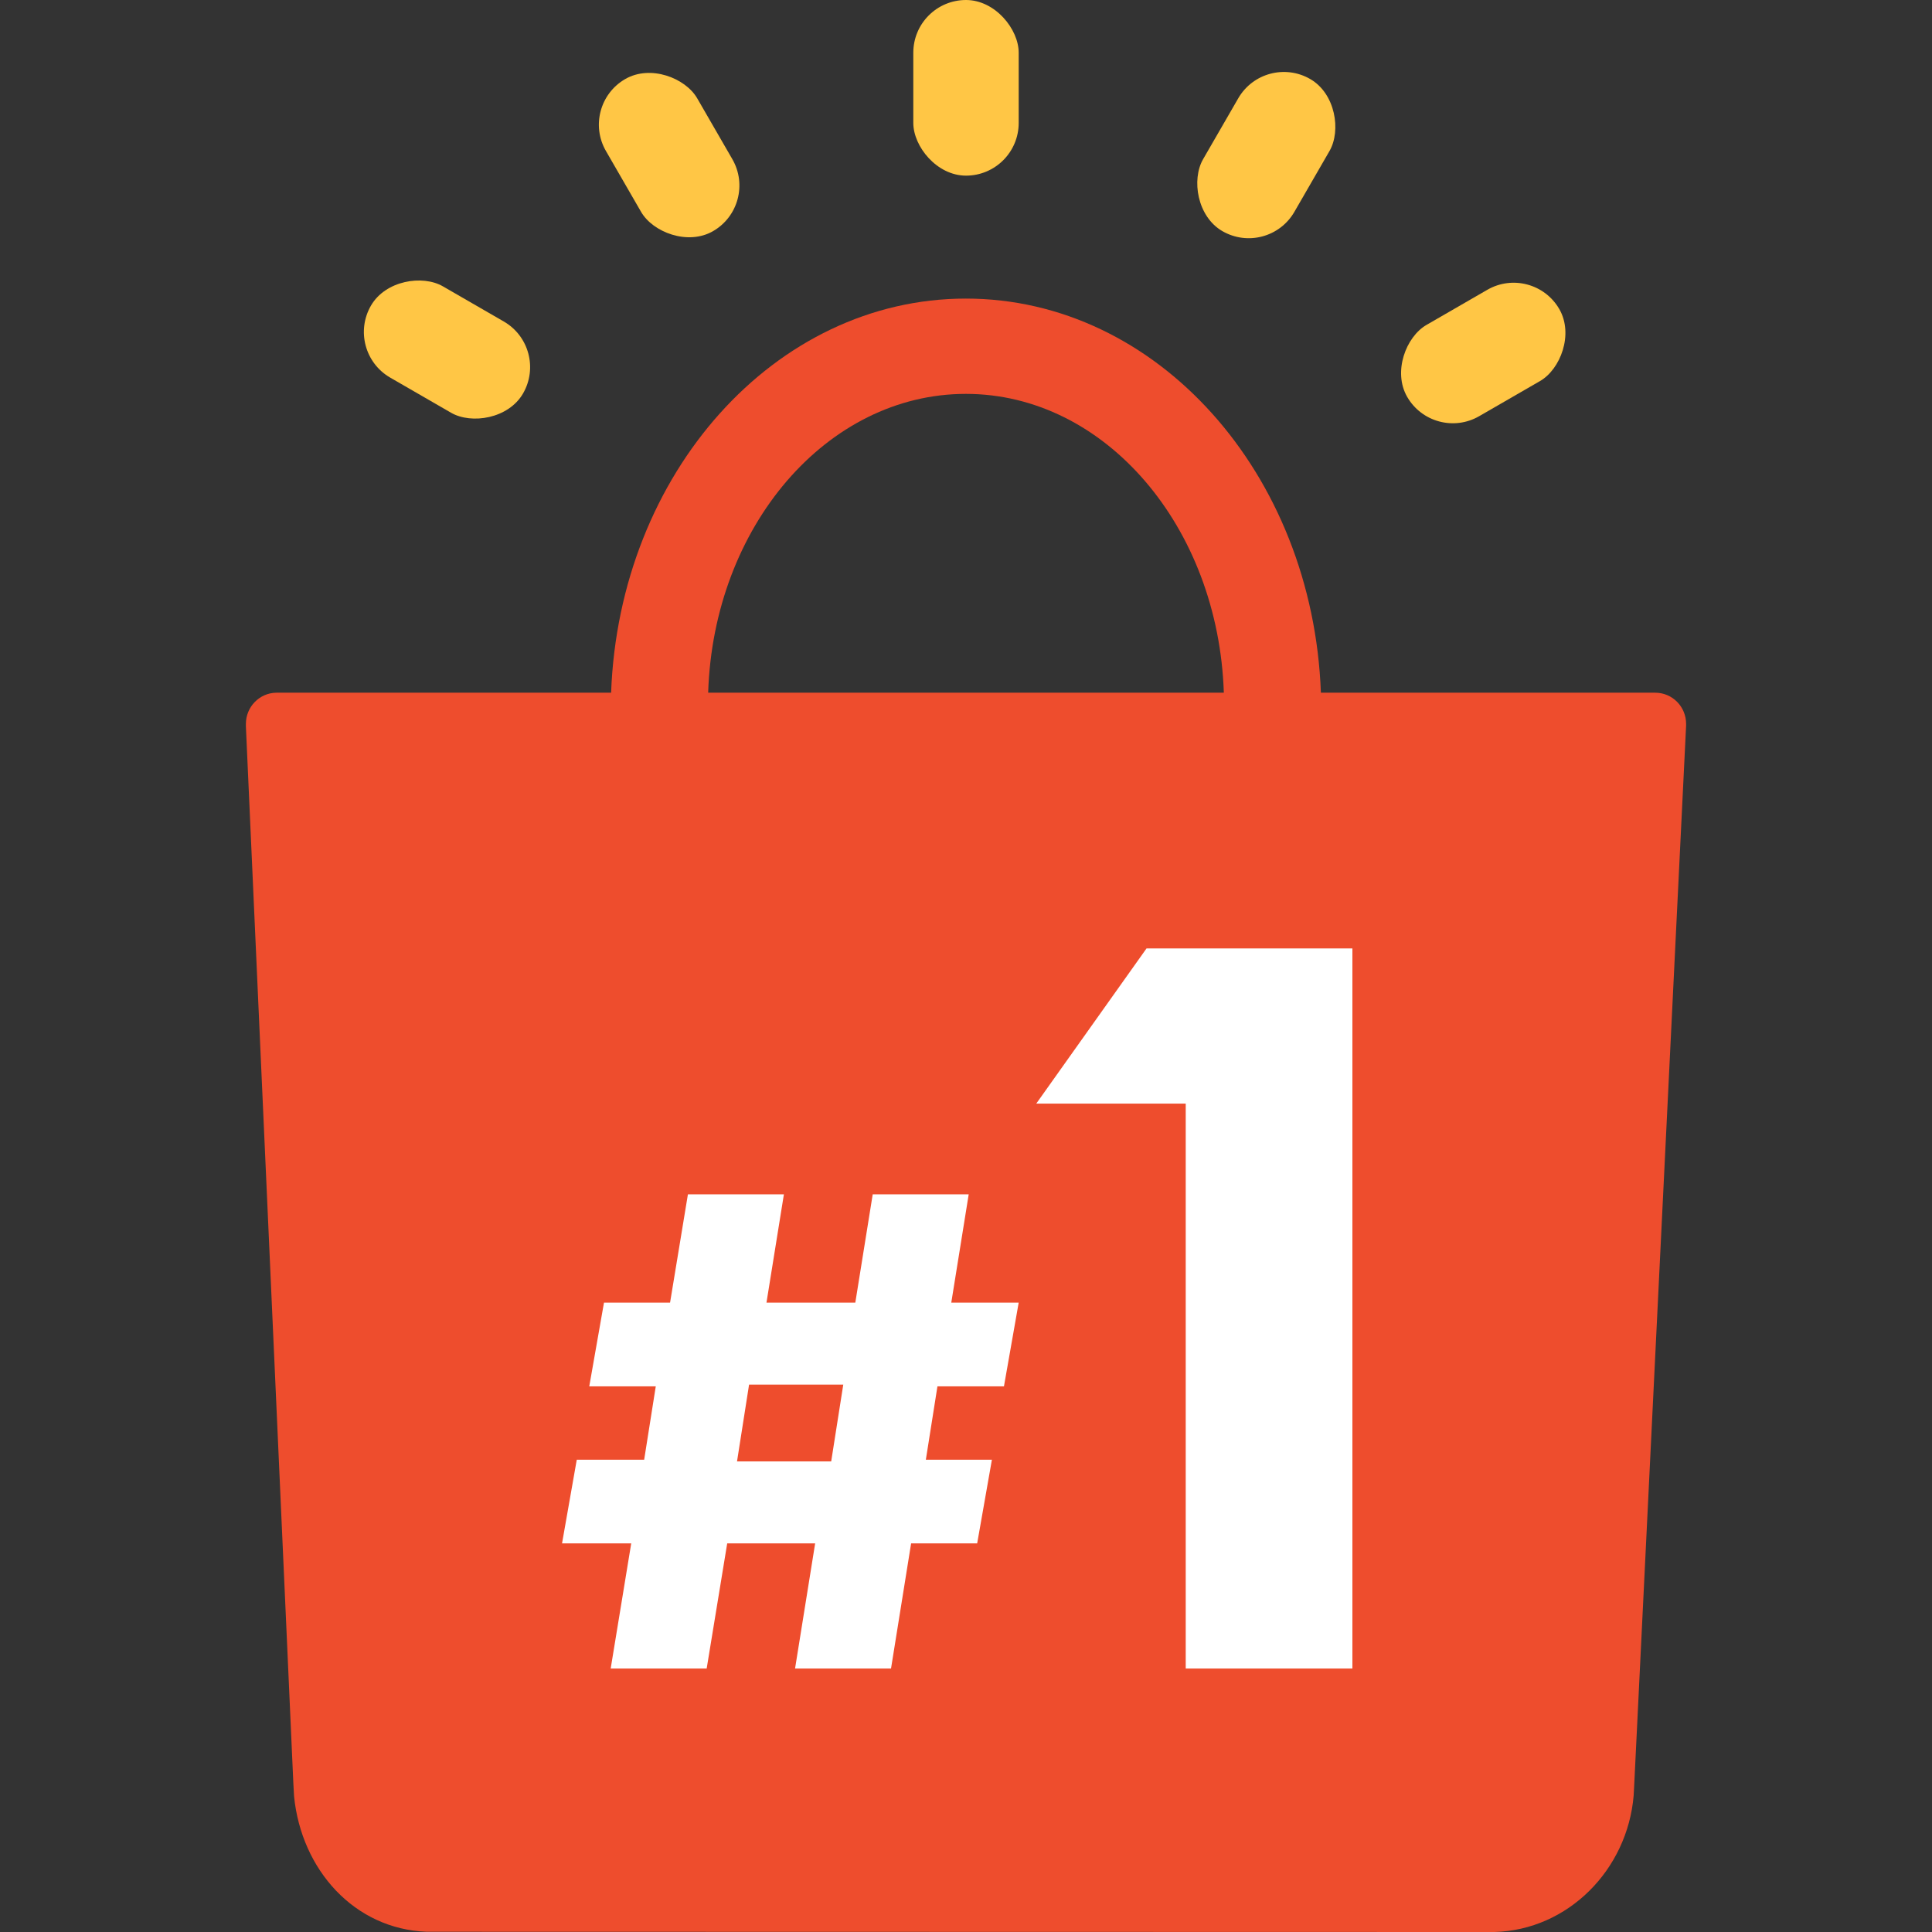
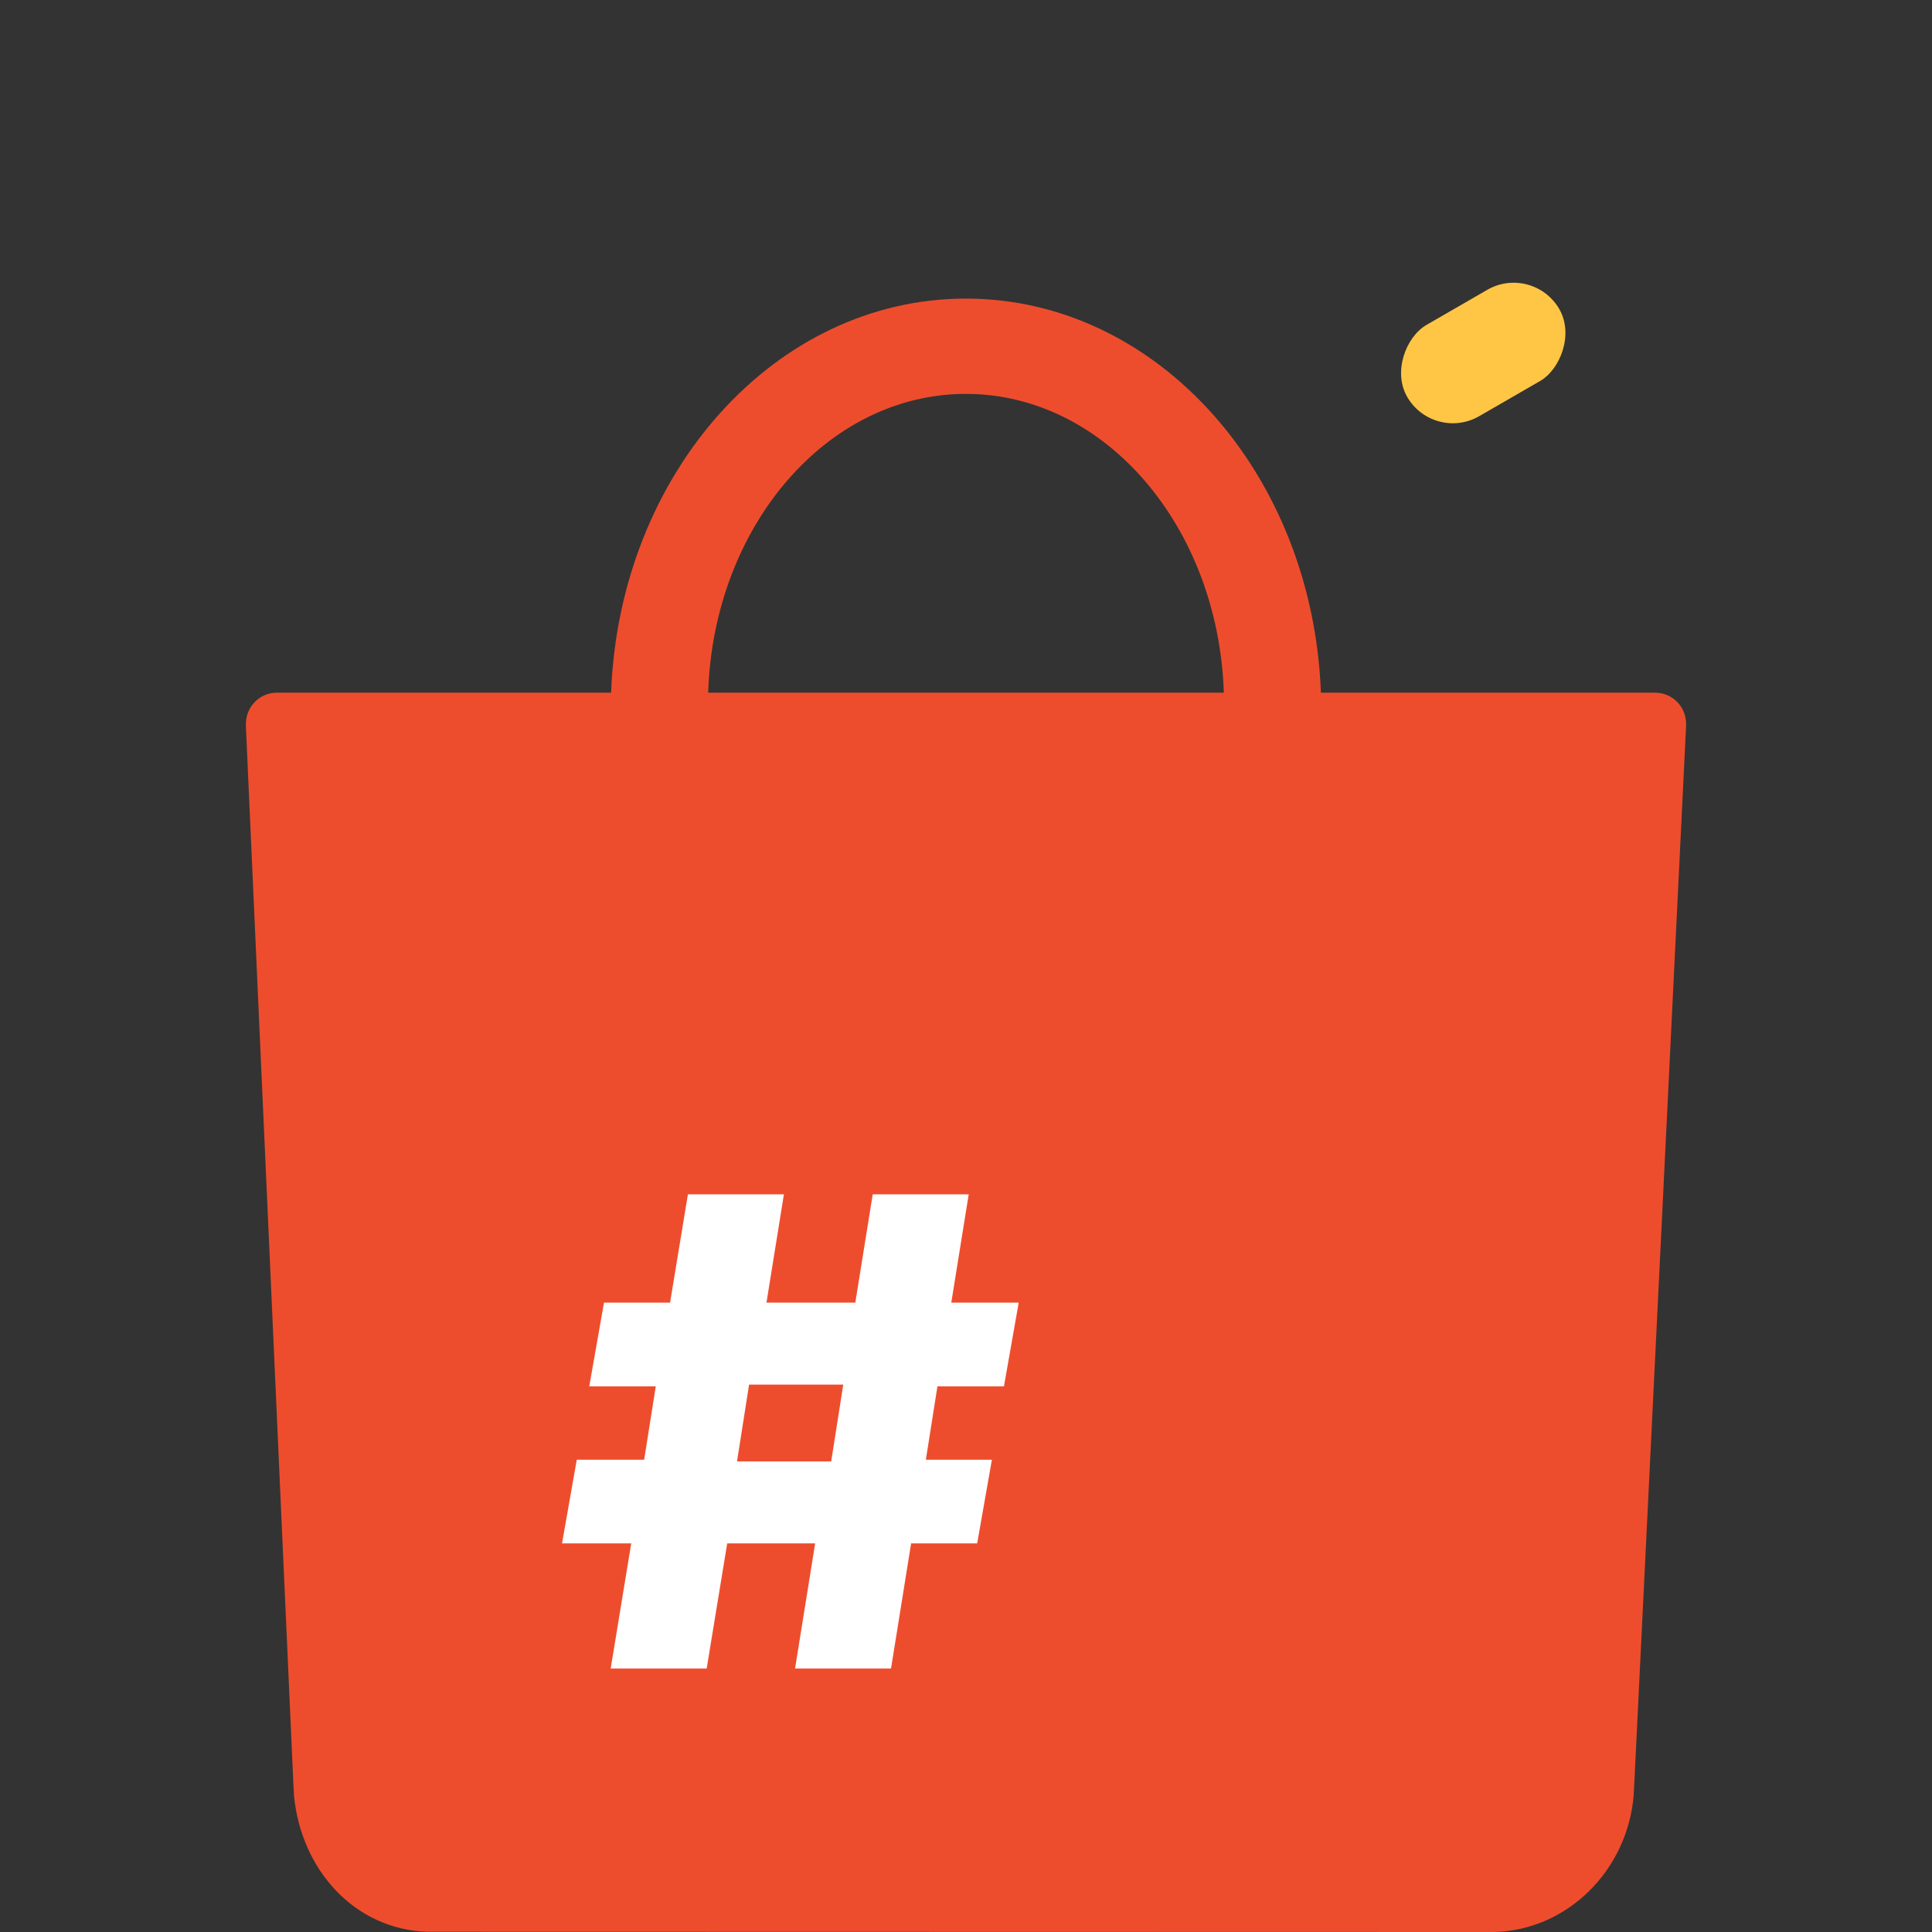
<svg xmlns="http://www.w3.org/2000/svg" width="110" height="110" viewBox="0 0 110 110" fill="none">
  <rect x="0" y="0" width="110" height="110" fill="#333333" stroke="none" />
  <path fill-rule="evenodd" clip-rule="evenodd" d="M85.083 110C89.271 109.891 92.663 106.46 93.014 102.224L93.041 101.718L96 41.313C96 41.285 96 41.258 96 41.217C96 40.233 95.216 39.44 94.243 39.44C94.23 39.44 94.23 39.44 94.216 39.44H75.206C74.747 26.949 65.87 17 54.993 17C44.117 17 35.253 26.949 34.794 39.44H15.729C14.77 39.454 14 40.247 14 41.217C14 41.258 14 41.313 14 41.354L16.702 101.527L16.743 102.278C17.162 106.46 20.175 109.836 24.296 109.986L84.772 110H85.083ZM54.993 22.426C62.911 22.426 69.369 29.983 69.68 39.44H40.32C40.617 29.983 47.076 22.426 54.993 22.426Z" fill="#EE4D2D" />
-   <path d="M77 95H67.51V62.835H59L65.278 54H77V95Z" fill="white" />
  <path d="M32 87.875L32.839 83.109H36.676L37.337 78.933H33.55L34.389 74.166H38.151L39.167 68H44.632L43.64 74.166H48.698L49.689 68H55.154L54.162 74.166H58L57.161 78.933H53.374L52.714 83.109H56.475L55.636 87.875H51.875L50.731 95H45.267L46.411 87.875H41.404L40.235 95H34.77L35.939 87.875H32ZM41.963 83.207H47.325L48.012 78.834H42.649L41.963 83.207Z" fill="white" />
-   <rect x="52" width="6" height="10" rx="3" fill="#FFC645" />
-   <rect x="33" y="6" width="6" height="10" rx="3" transform="rotate(-30 33 6)" fill="#FFC645" />
-   <rect x="19.62" y="20" width="6" height="10" rx="3" transform="rotate(-60 19.62 20)" fill="#FFC645" />
-   <rect x="72" y="3" width="6" height="10" rx="3" transform="rotate(30 72 3)" fill="#FFC645" />
  <rect x="87.28" y="15" width="6" height="10" rx="3" transform="rotate(60 87.28 15)" fill="#FFC645" />
</svg>